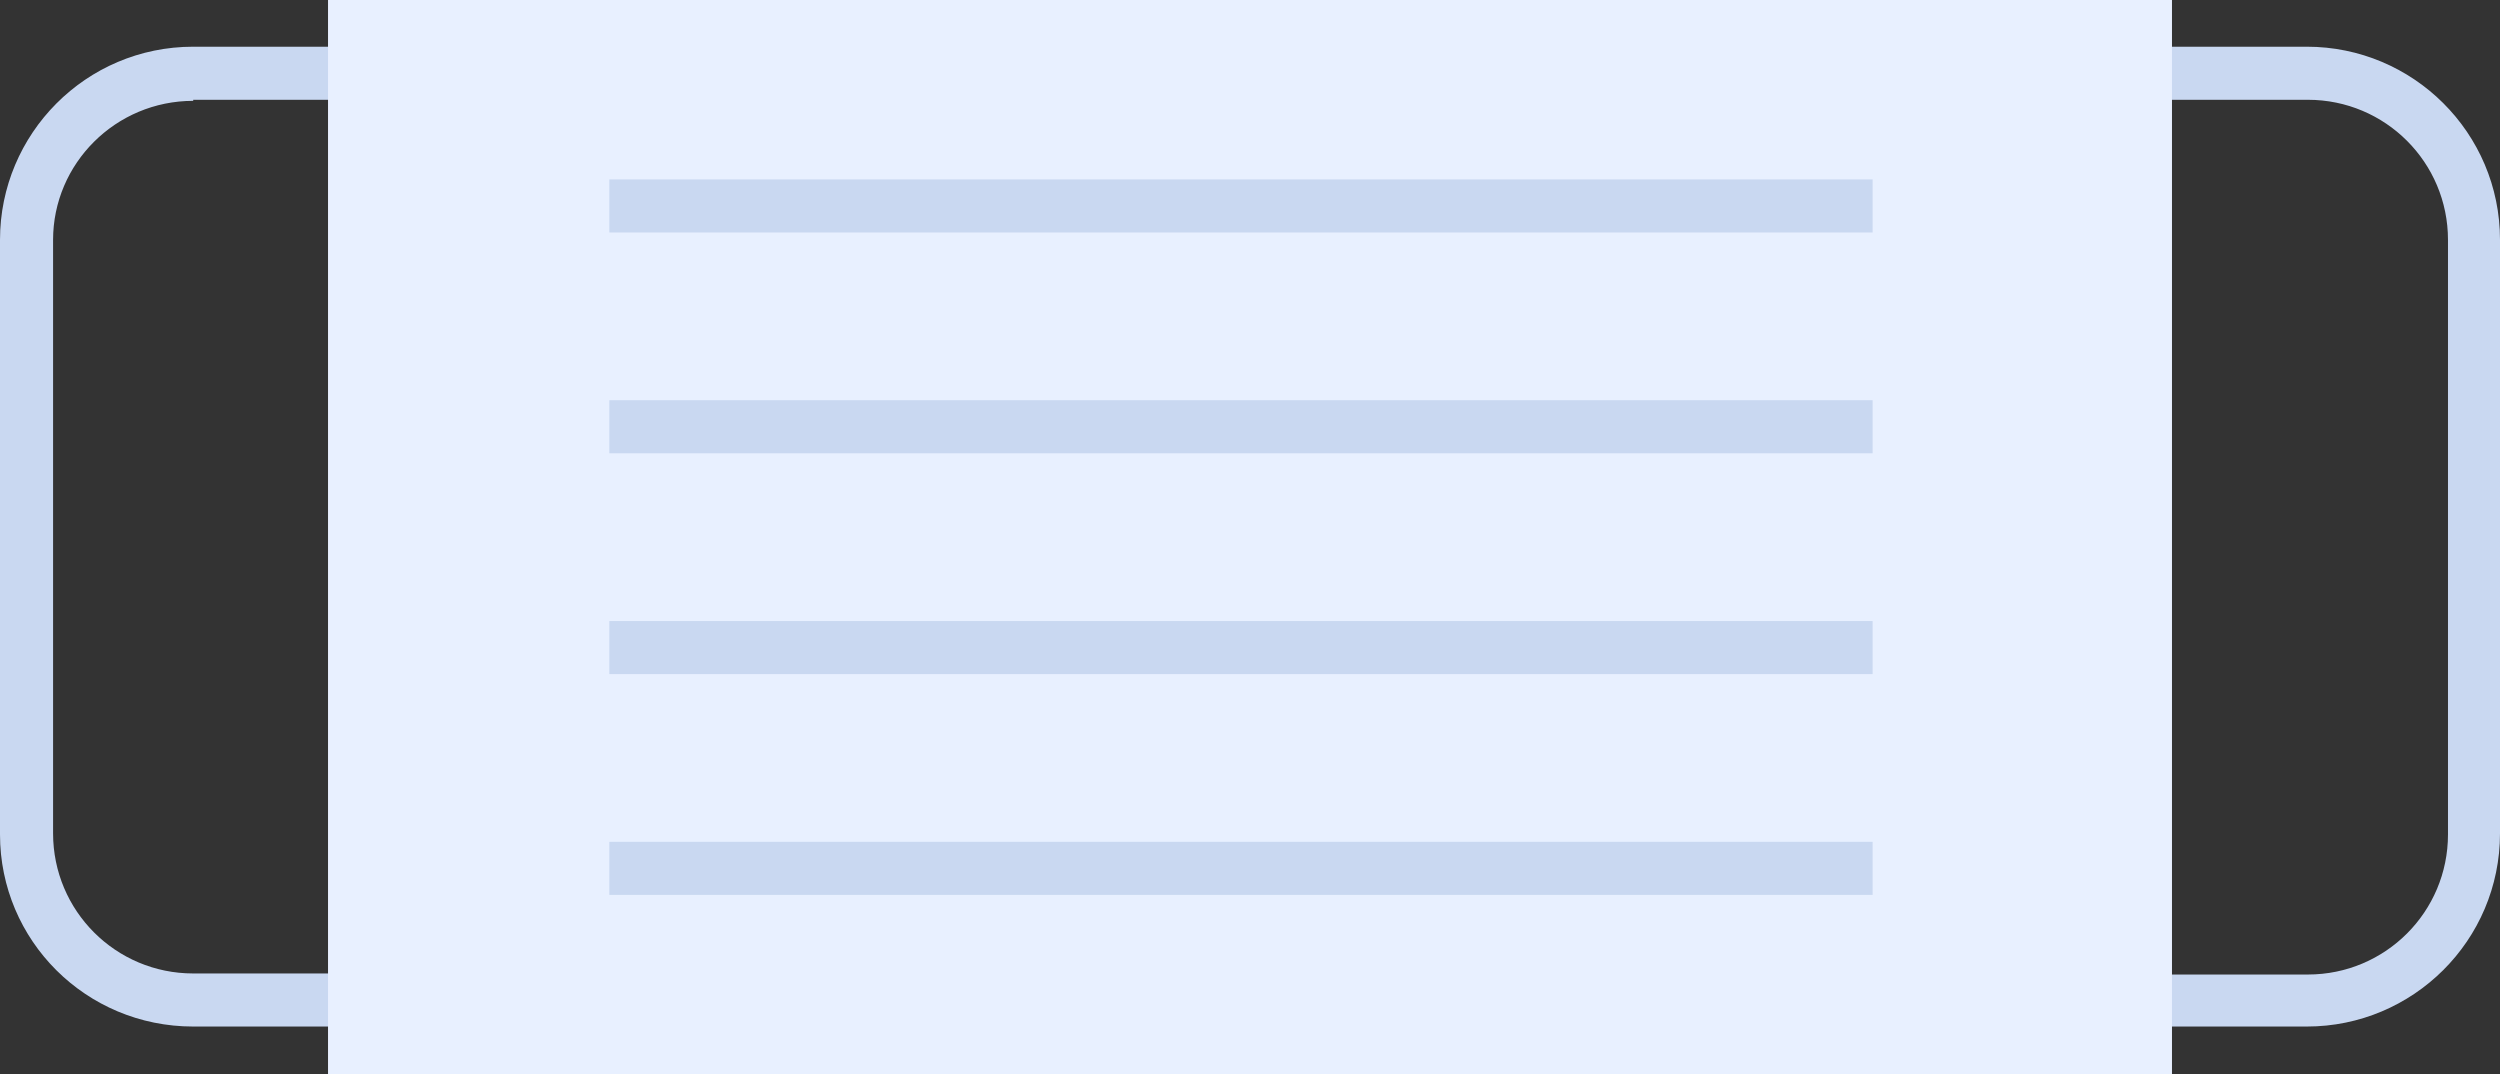
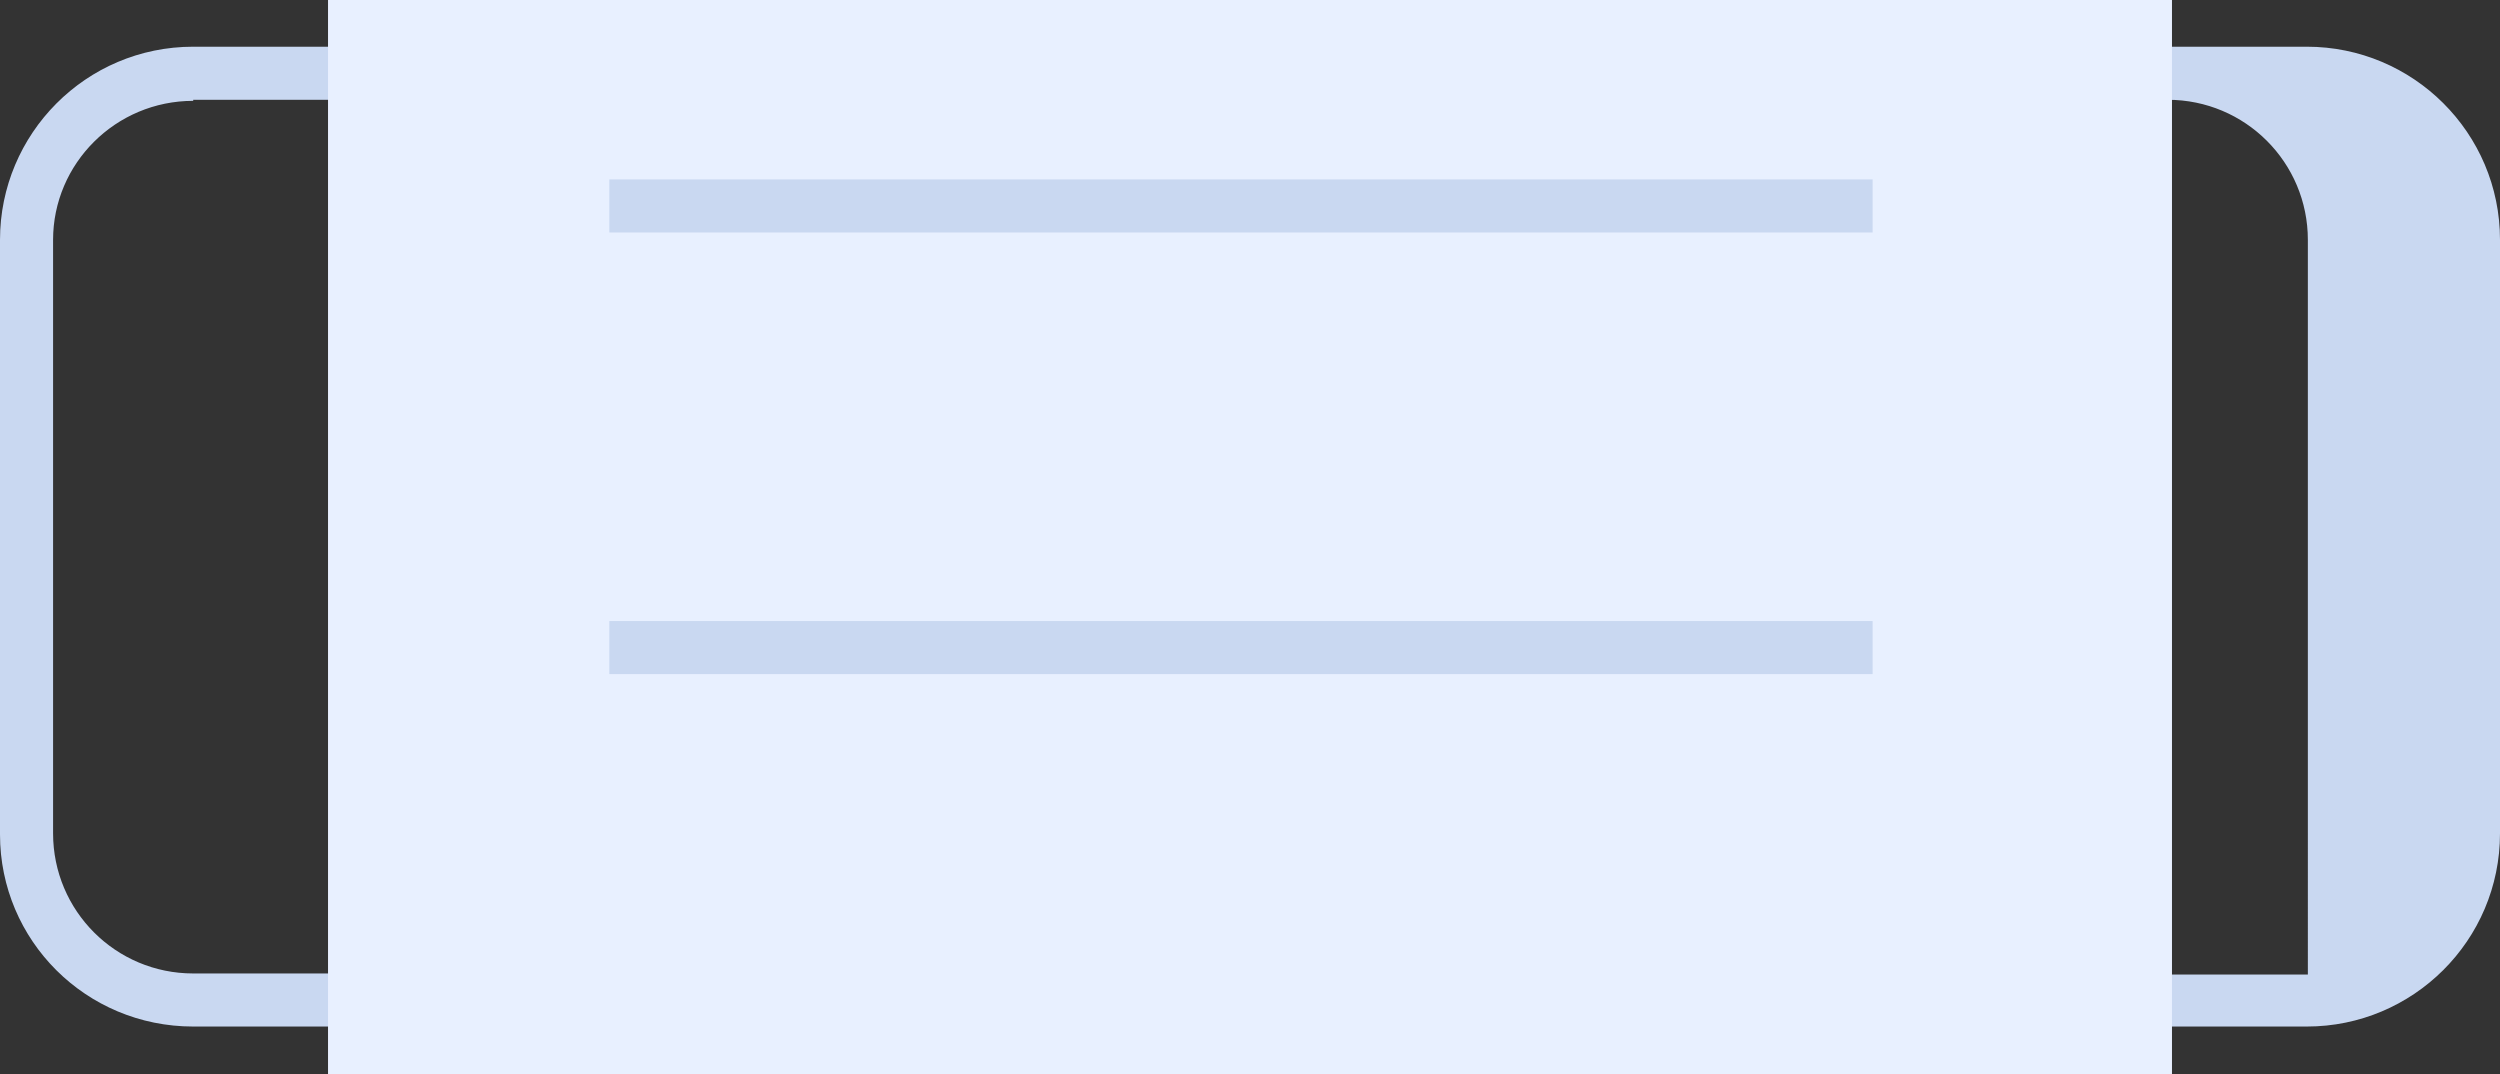
<svg xmlns="http://www.w3.org/2000/svg" x="0px" y="0px" viewBox="0 0 235.5 101.2" style="vertical-align: middle; max-width: 100%; width: 100%;" width="100%">
  <rect x="0" y="0" width="235.5" height="101.2" fill="#333333" stroke="none" />
  <g>
    <g>
      <g>
-         <path d="M217.3,96.7h-35.1c-10,0-18.2-8.1-18.2-18.2V22.6c0-10,8.1-18.2,18.2-18.2h35.1     c10,0,18.2,8.1,18.2,18.2v55.9C235.5,88.6,227.3,96.7,217.3,96.7z M182.3,9.5c-7.3,0-13.2,5.9-13.2,13.2v55.9     c0,7.3,5.9,13.2,13.2,13.2h35.1c7.3,0,13.2-5.9,13.2-13.2V22.6c0-7.3-5.9-13.2-13.2-13.2H182.3z" fill="rgb(201,216,241)">
+         <path d="M217.3,96.7h-35.1c-10,0-18.2-8.1-18.2-18.2V22.6c0-10,8.1-18.2,18.2-18.2h35.1     c10,0,18.2,8.1,18.2,18.2v55.9C235.5,88.6,227.3,96.7,217.3,96.7z M182.3,9.5c-7.3,0-13.2,5.9-13.2,13.2v55.9     c0,7.3,5.9,13.2,13.2,13.2h35.1V22.6c0-7.3-5.9-13.2-13.2-13.2H182.3z" fill="rgb(201,216,241)">
      </path>
      </g>
      <g>
        <path d="M53.2,96.7H18.2C8.1,96.7,0,88.6,0,78.6V22.6c0-10,8.1-18.2,18.2-18.2h35.1     c10,0,18.2,8.1,18.2,18.2v55.9C71.4,88.6,63.2,96.7,53.2,96.7z M18.2,9.5C10.9,9.5,5,15.4,5,22.6v55.9c0,7.3,5.9,13.2,13.2,13.2     h35.1c7.3,0,13.2-5.9,13.2-13.2V22.6c0-7.3-5.9-13.2-13.2-13.2H18.2z" fill="rgb(201,216,241)">
      </path>
      </g>
    </g>
    <g>
      <rect x="30.9" width="173.7" height="101.2" fill="rgb(232, 240, 255)">
     </rect>
    </g>
    <g>
      <rect x="57.4" y="16.9" width="119" height="5" fill="rgb(201,216,241)">
     </rect>
    </g>
    <g>
-       <rect x="57.4" y="37.7" width="119" height="5" fill="rgb(201,216,241)">
-      </rect>
-     </g>
+       </g>
    <g>
      <rect x="57.4" y="58.5" width="119" height="5" fill="rgb(201,216,241)">
     </rect>
    </g>
    <g>
-       <rect x="57.4" y="79.3" width="119" height="5" fill="rgb(201,216,241)">
-      </rect>
-     </g>
+       </g>
  </g>
</svg>